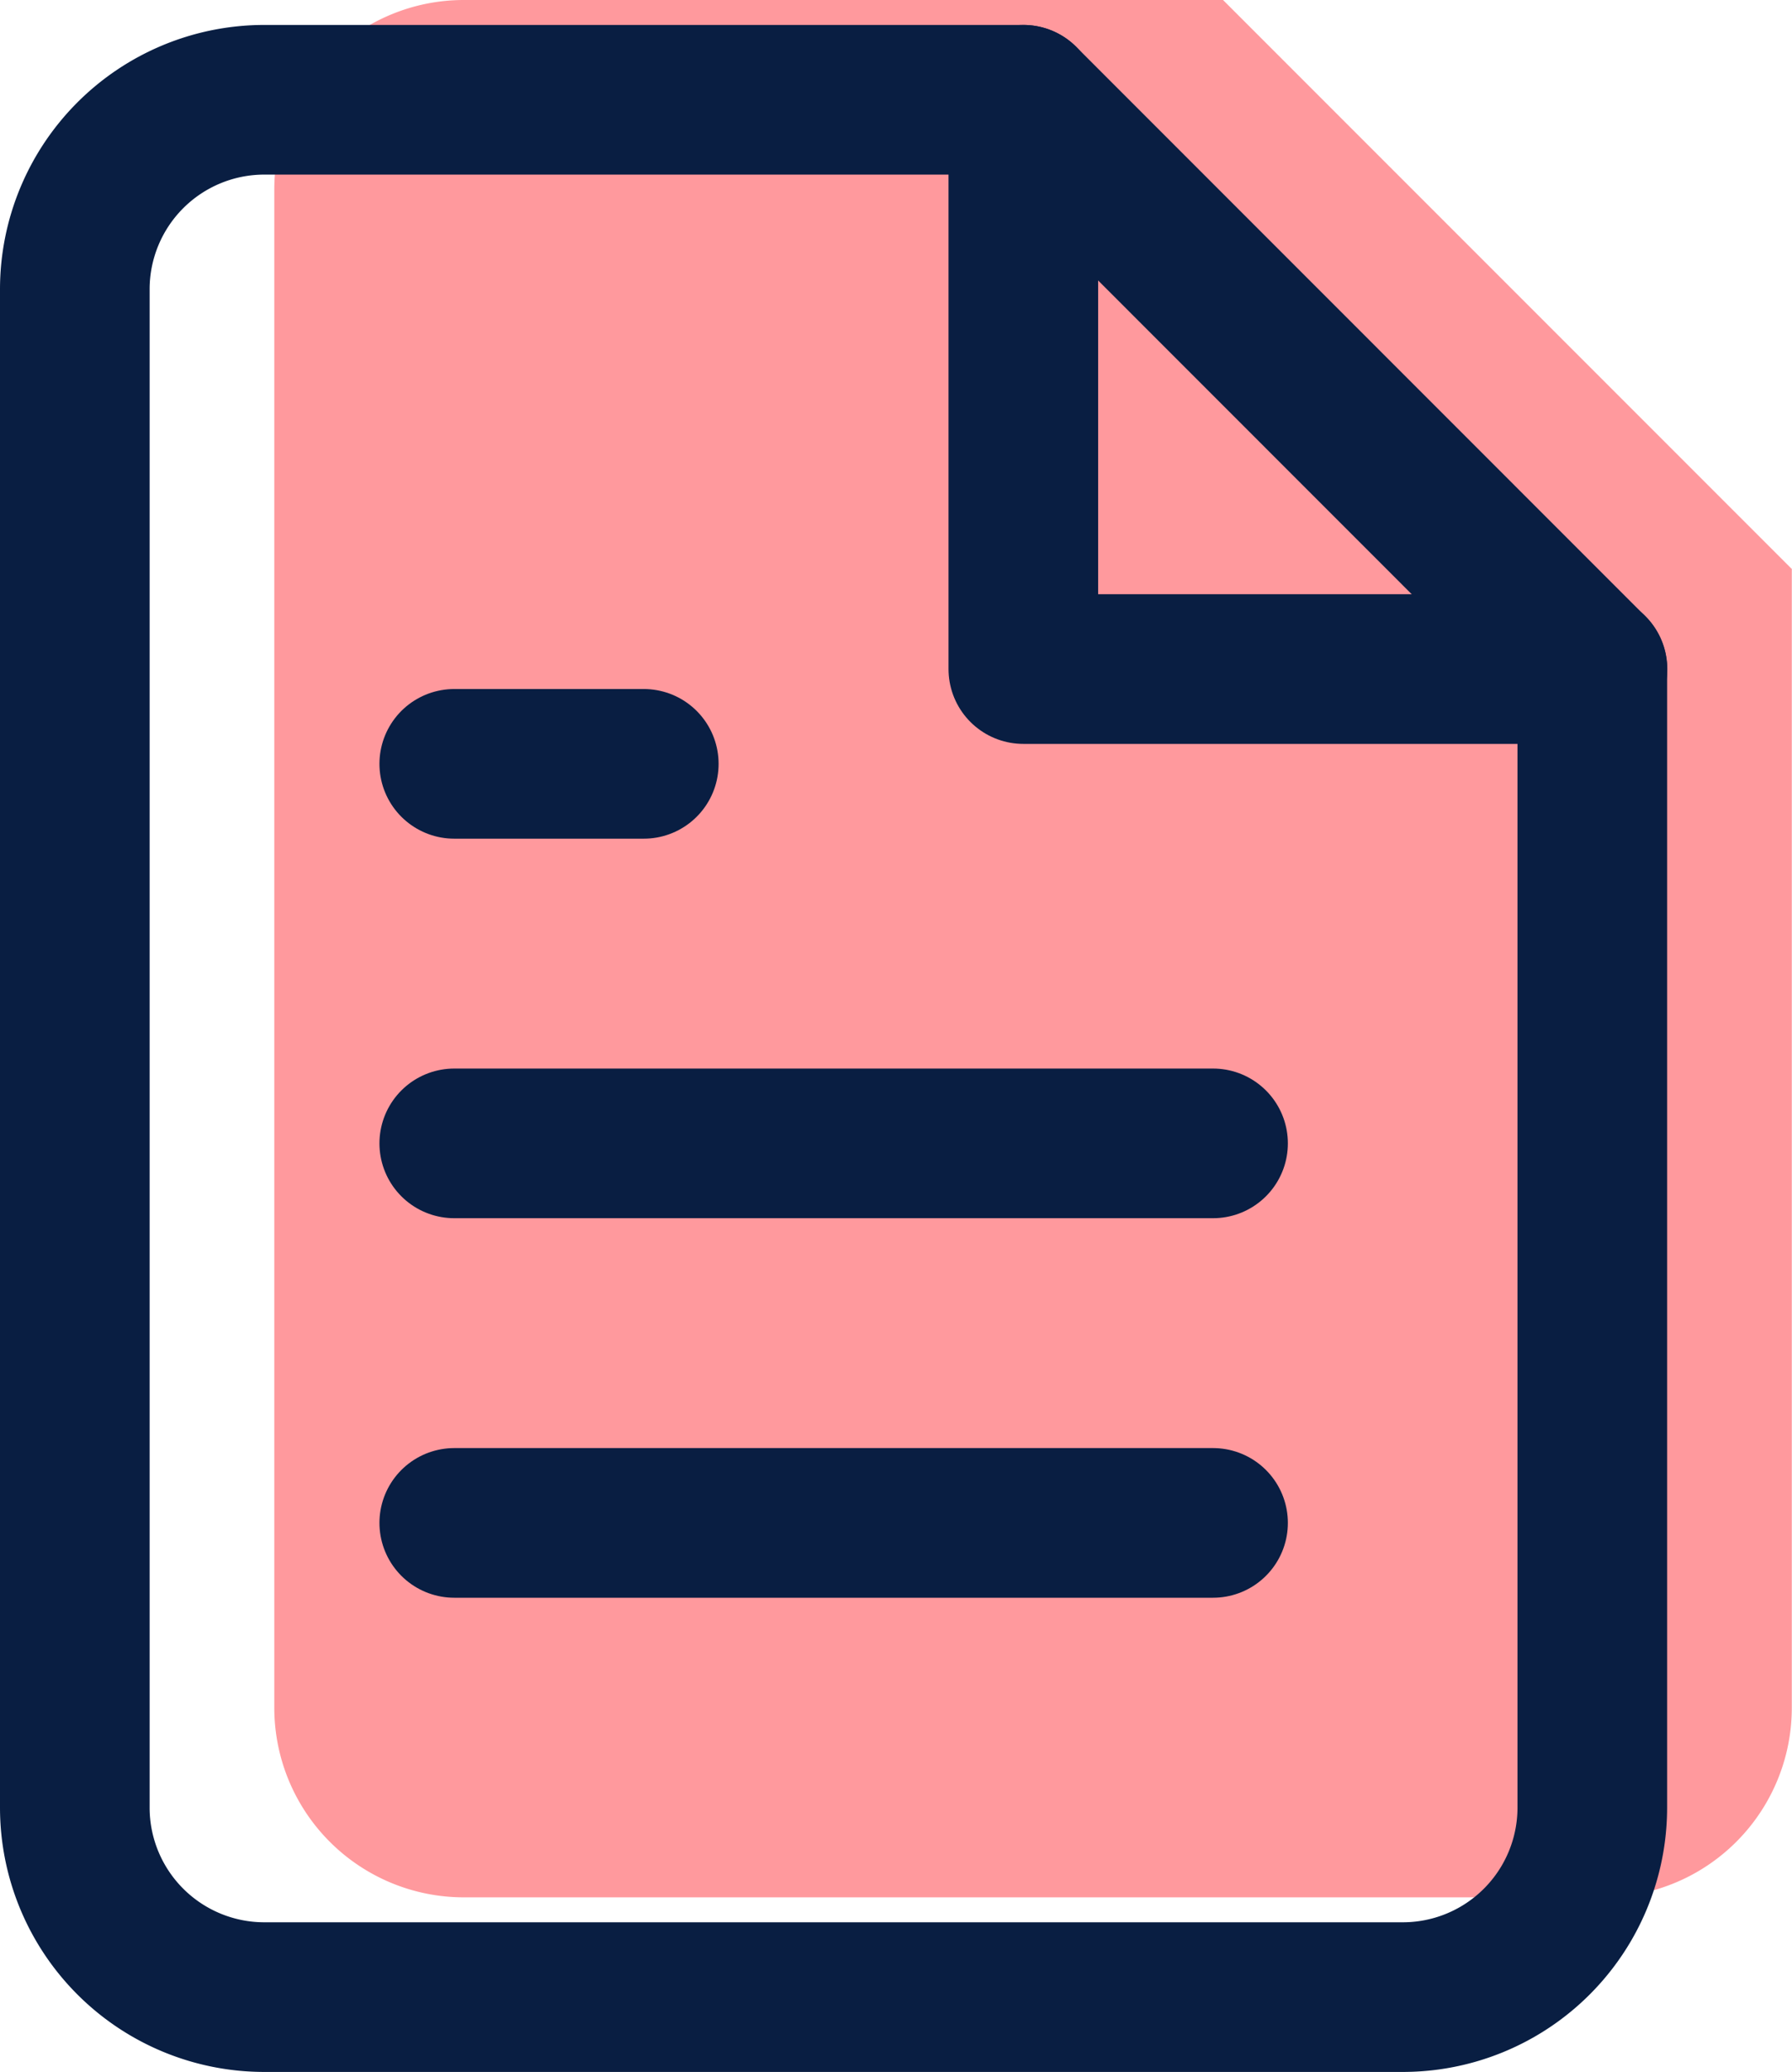
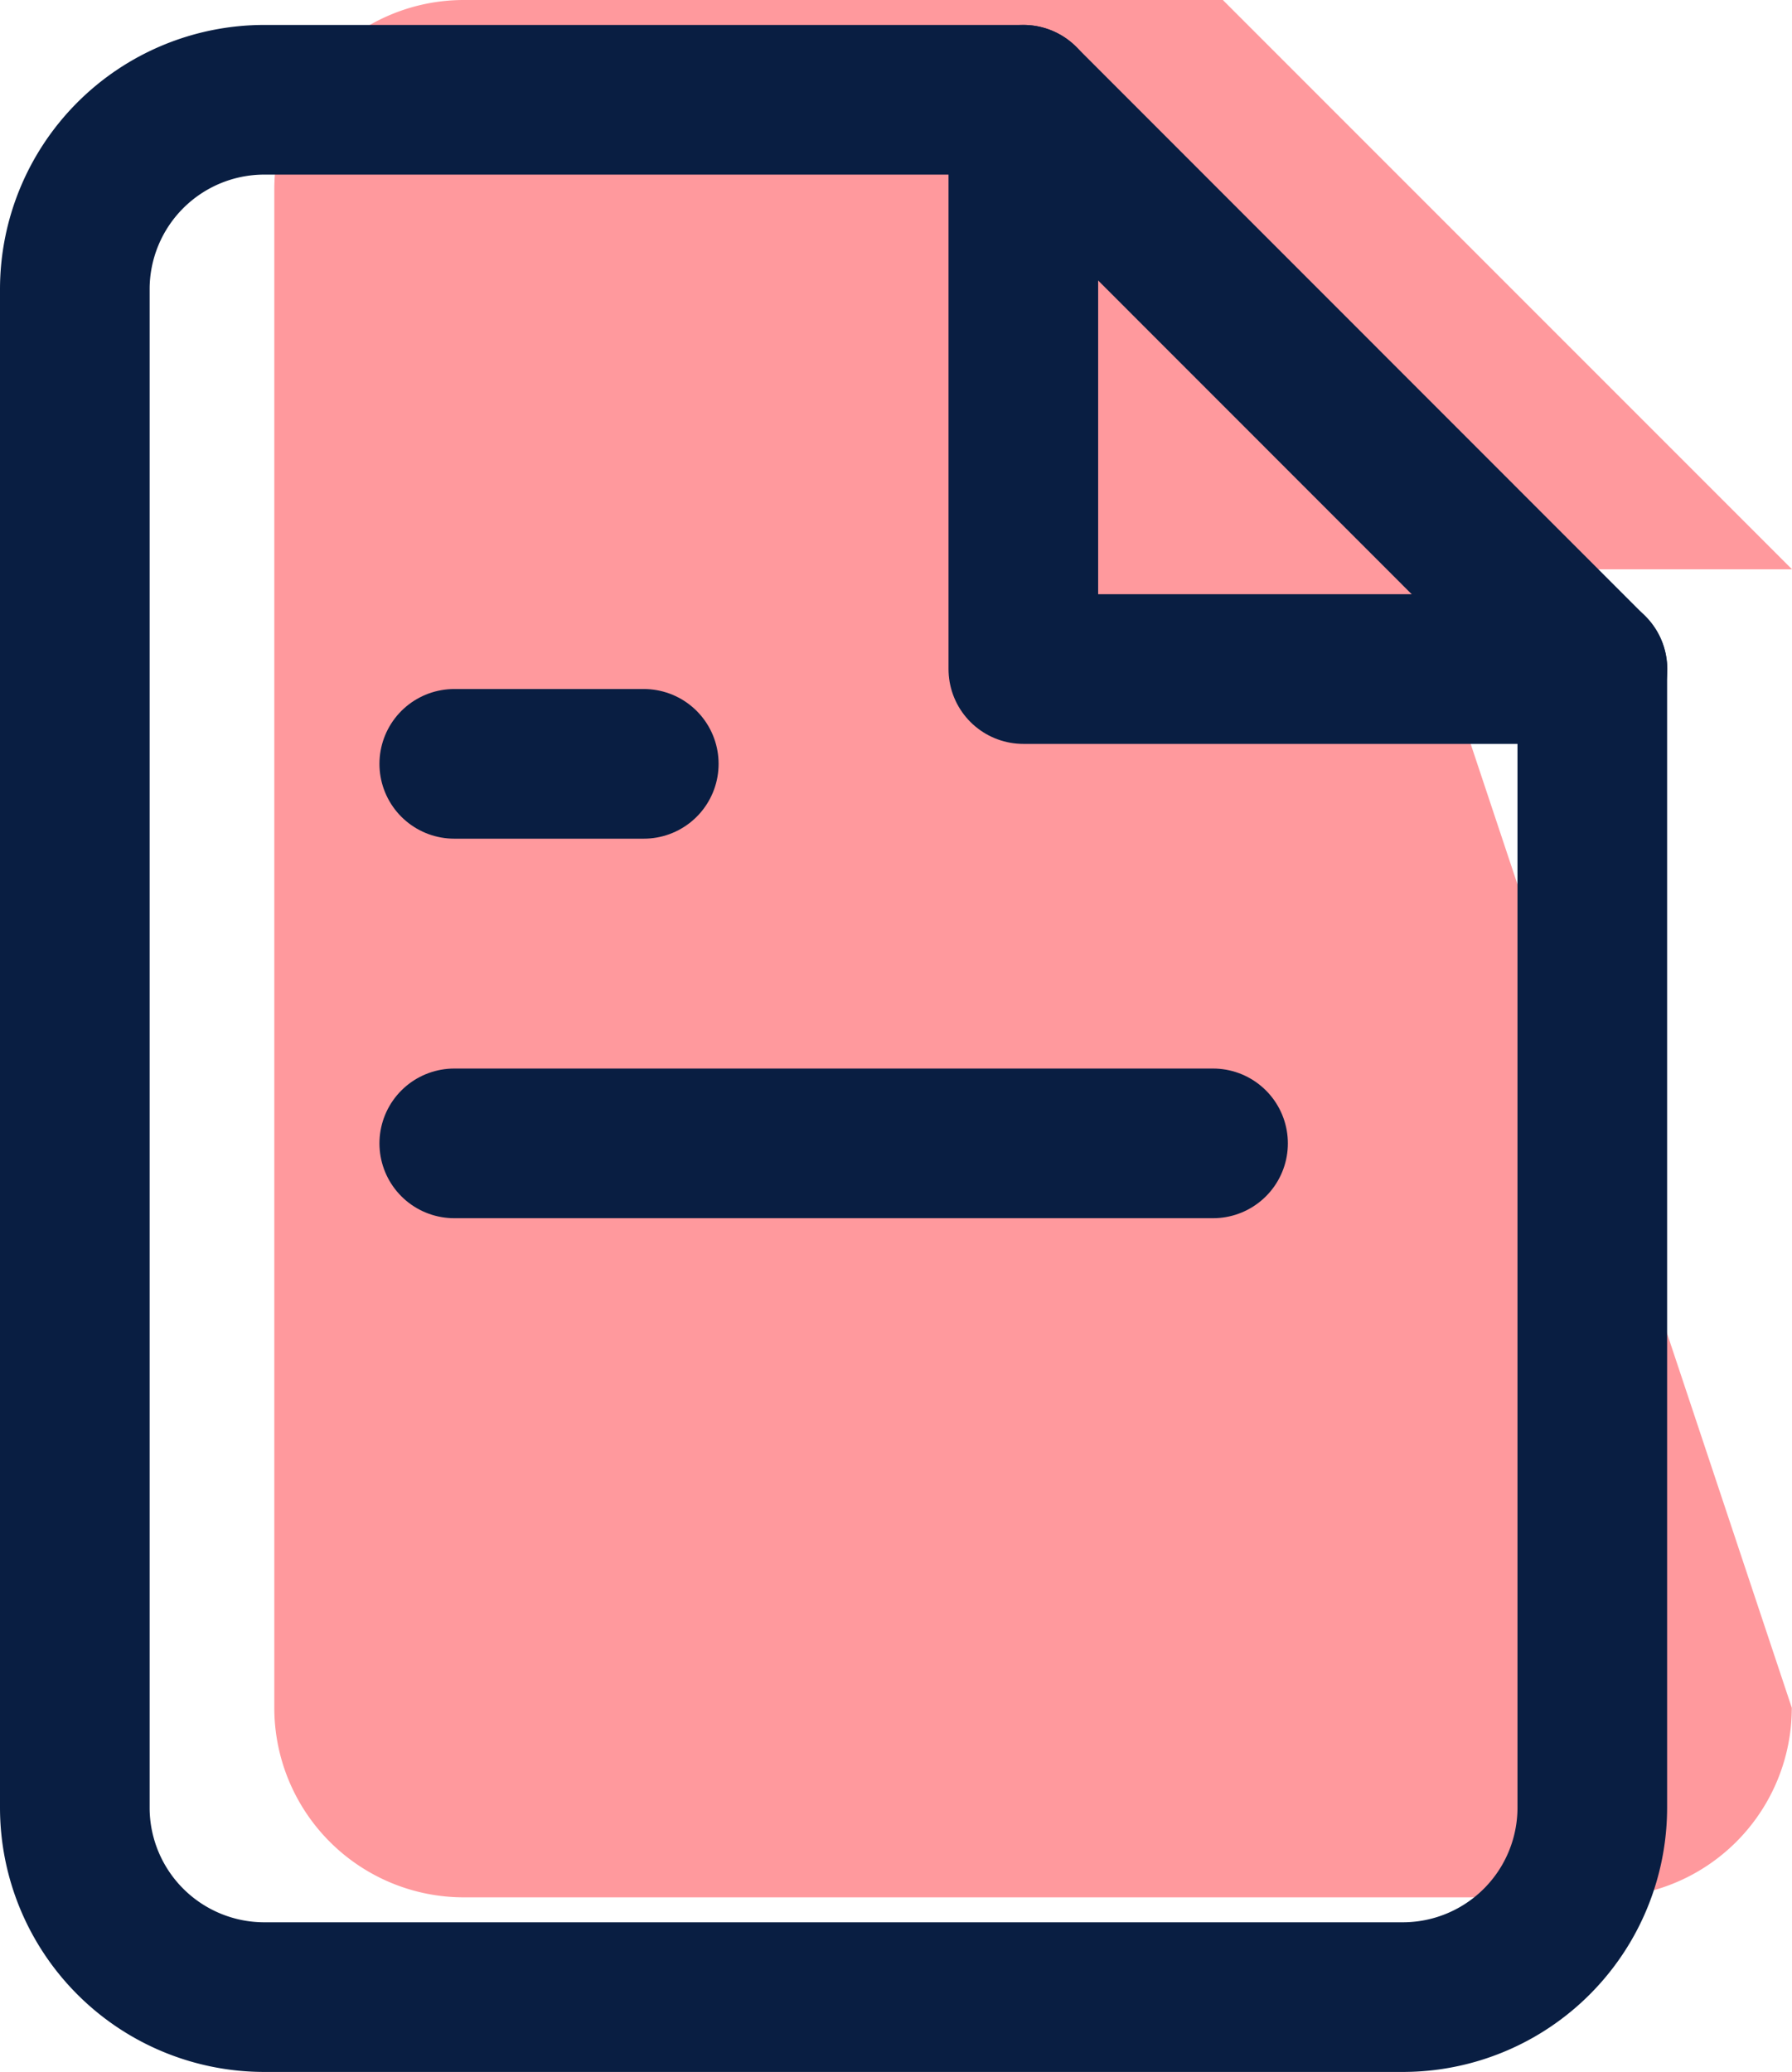
<svg xmlns="http://www.w3.org/2000/svg" width="17.965" height="20.769" viewBox="0 0 17.965 20.769">
  <defs>
    <style>.a{fill:#ff999d;}.b{fill:none;stroke:#091e42;stroke-linecap:round;stroke-linejoin:round;stroke-width:1.5px;}</style>
  </defs>
  <g transform="translate(-772.325 -3475)">
    <g transform="translate(775.075 3475)">
-       <path class="a" d="M15.509,3H7.9A1.9,1.9,0,0,0,6,4.9V20.117a1.9,1.9,0,0,0,1.9,1.9H19.313a1.9,1.9,0,0,0,1.9-1.9V8.706Z" transform="translate(-6 -3)" />
+       <path class="a" d="M15.509,3H7.9A1.9,1.9,0,0,0,6,4.9V20.117a1.9,1.9,0,0,0,1.9,1.9H19.313a1.9,1.9,0,0,0,1.9-1.9Z" transform="translate(-6 -3)" />
      <path class="a" d="M21,3V8.706h5.706" transform="translate(-11.491 -3)" />
      <path class="a" d="M19.607,19.5H12" transform="translate(-8.196 -9.04)" />
      <path class="a" d="M19.607,25.5H12" transform="translate(-8.196 -11.236)" />
      <path class="a" d="M13.9,13.5H12" transform="translate(-8.196 -6.844)" />
    </g>
    <g transform="translate(773.075 3476)">
      <path class="b" d="M15.509,3H7.9A1.9,1.9,0,0,0,6,4.9V20.117a1.9,1.9,0,0,0,1.9,1.9H19.313a1.9,1.9,0,0,0,1.9-1.9V8.706Z" transform="translate(-6 -3)" />
      <path class="b" d="M21,3V8.706h5.706" transform="translate(-11.491 -3)" />
      <path class="b" d="M19.607,19.5H12" transform="translate(-8.196 -9.04)" />
-       <path class="b" d="M19.607,25.5H12" transform="translate(-8.196 -11.236)" />
      <path class="b" d="M13.9,13.5H12" transform="translate(-8.196 -6.844)" />
    </g>
  </g>
</svg>